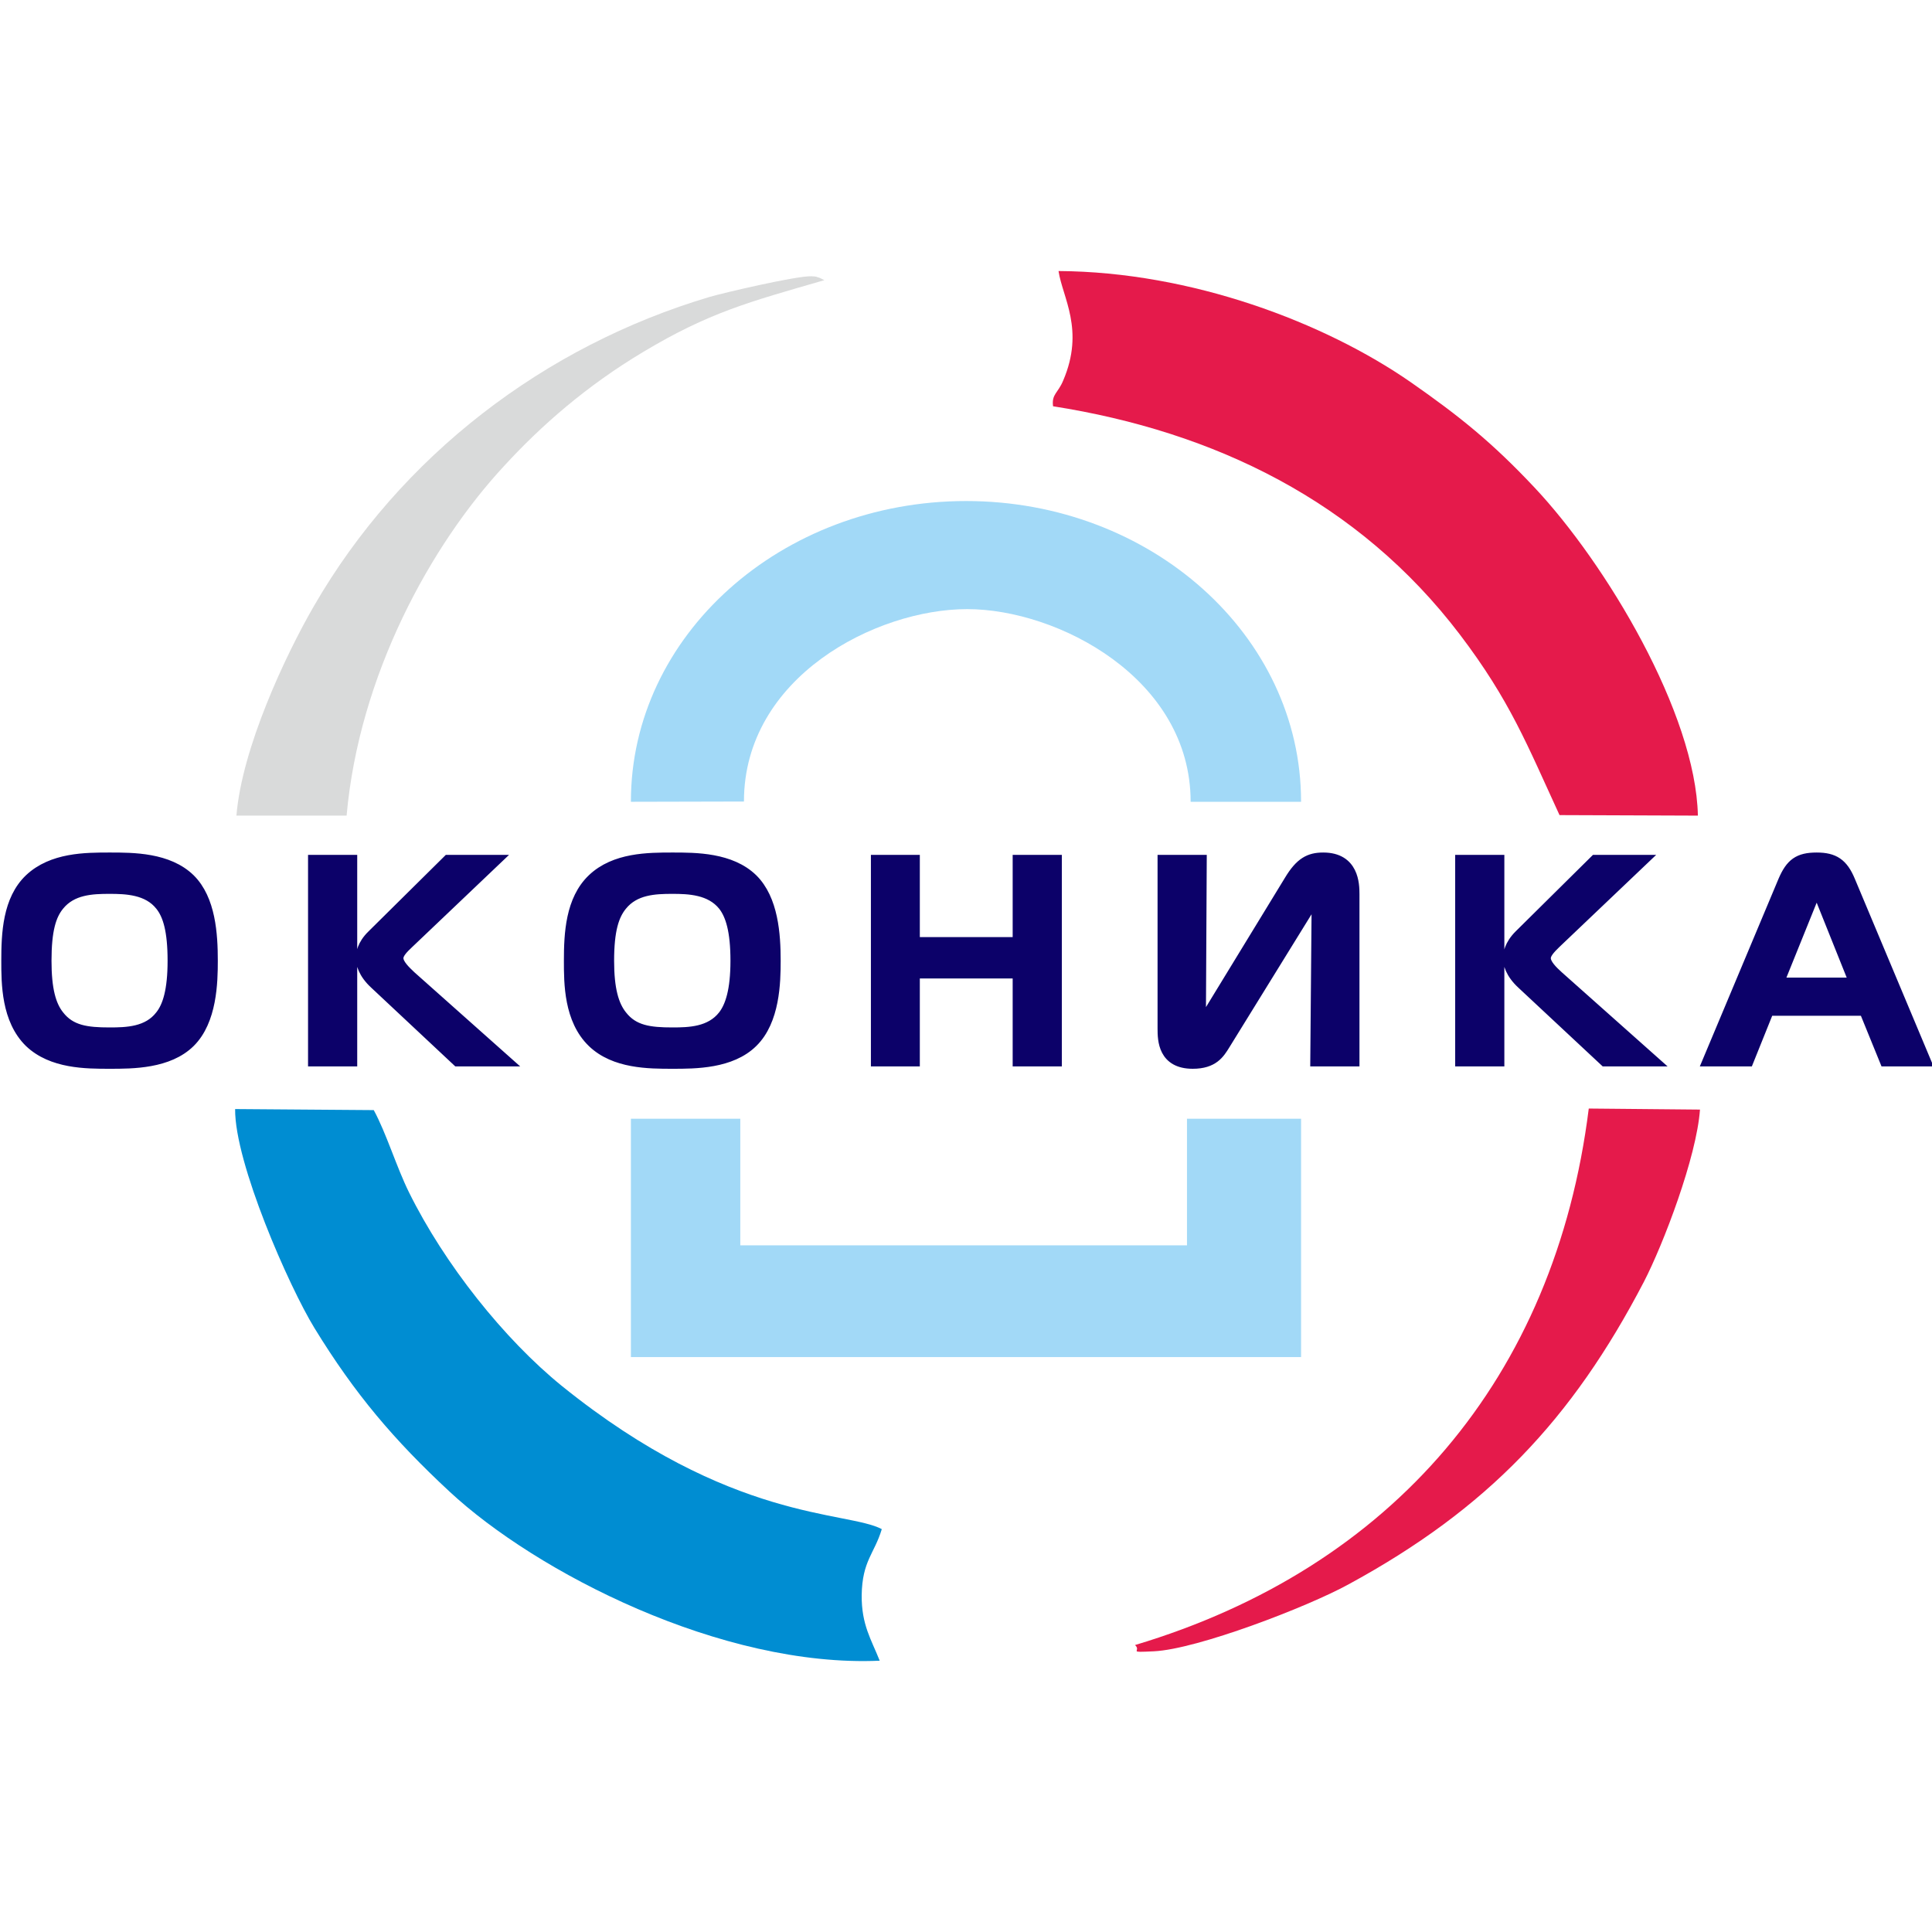
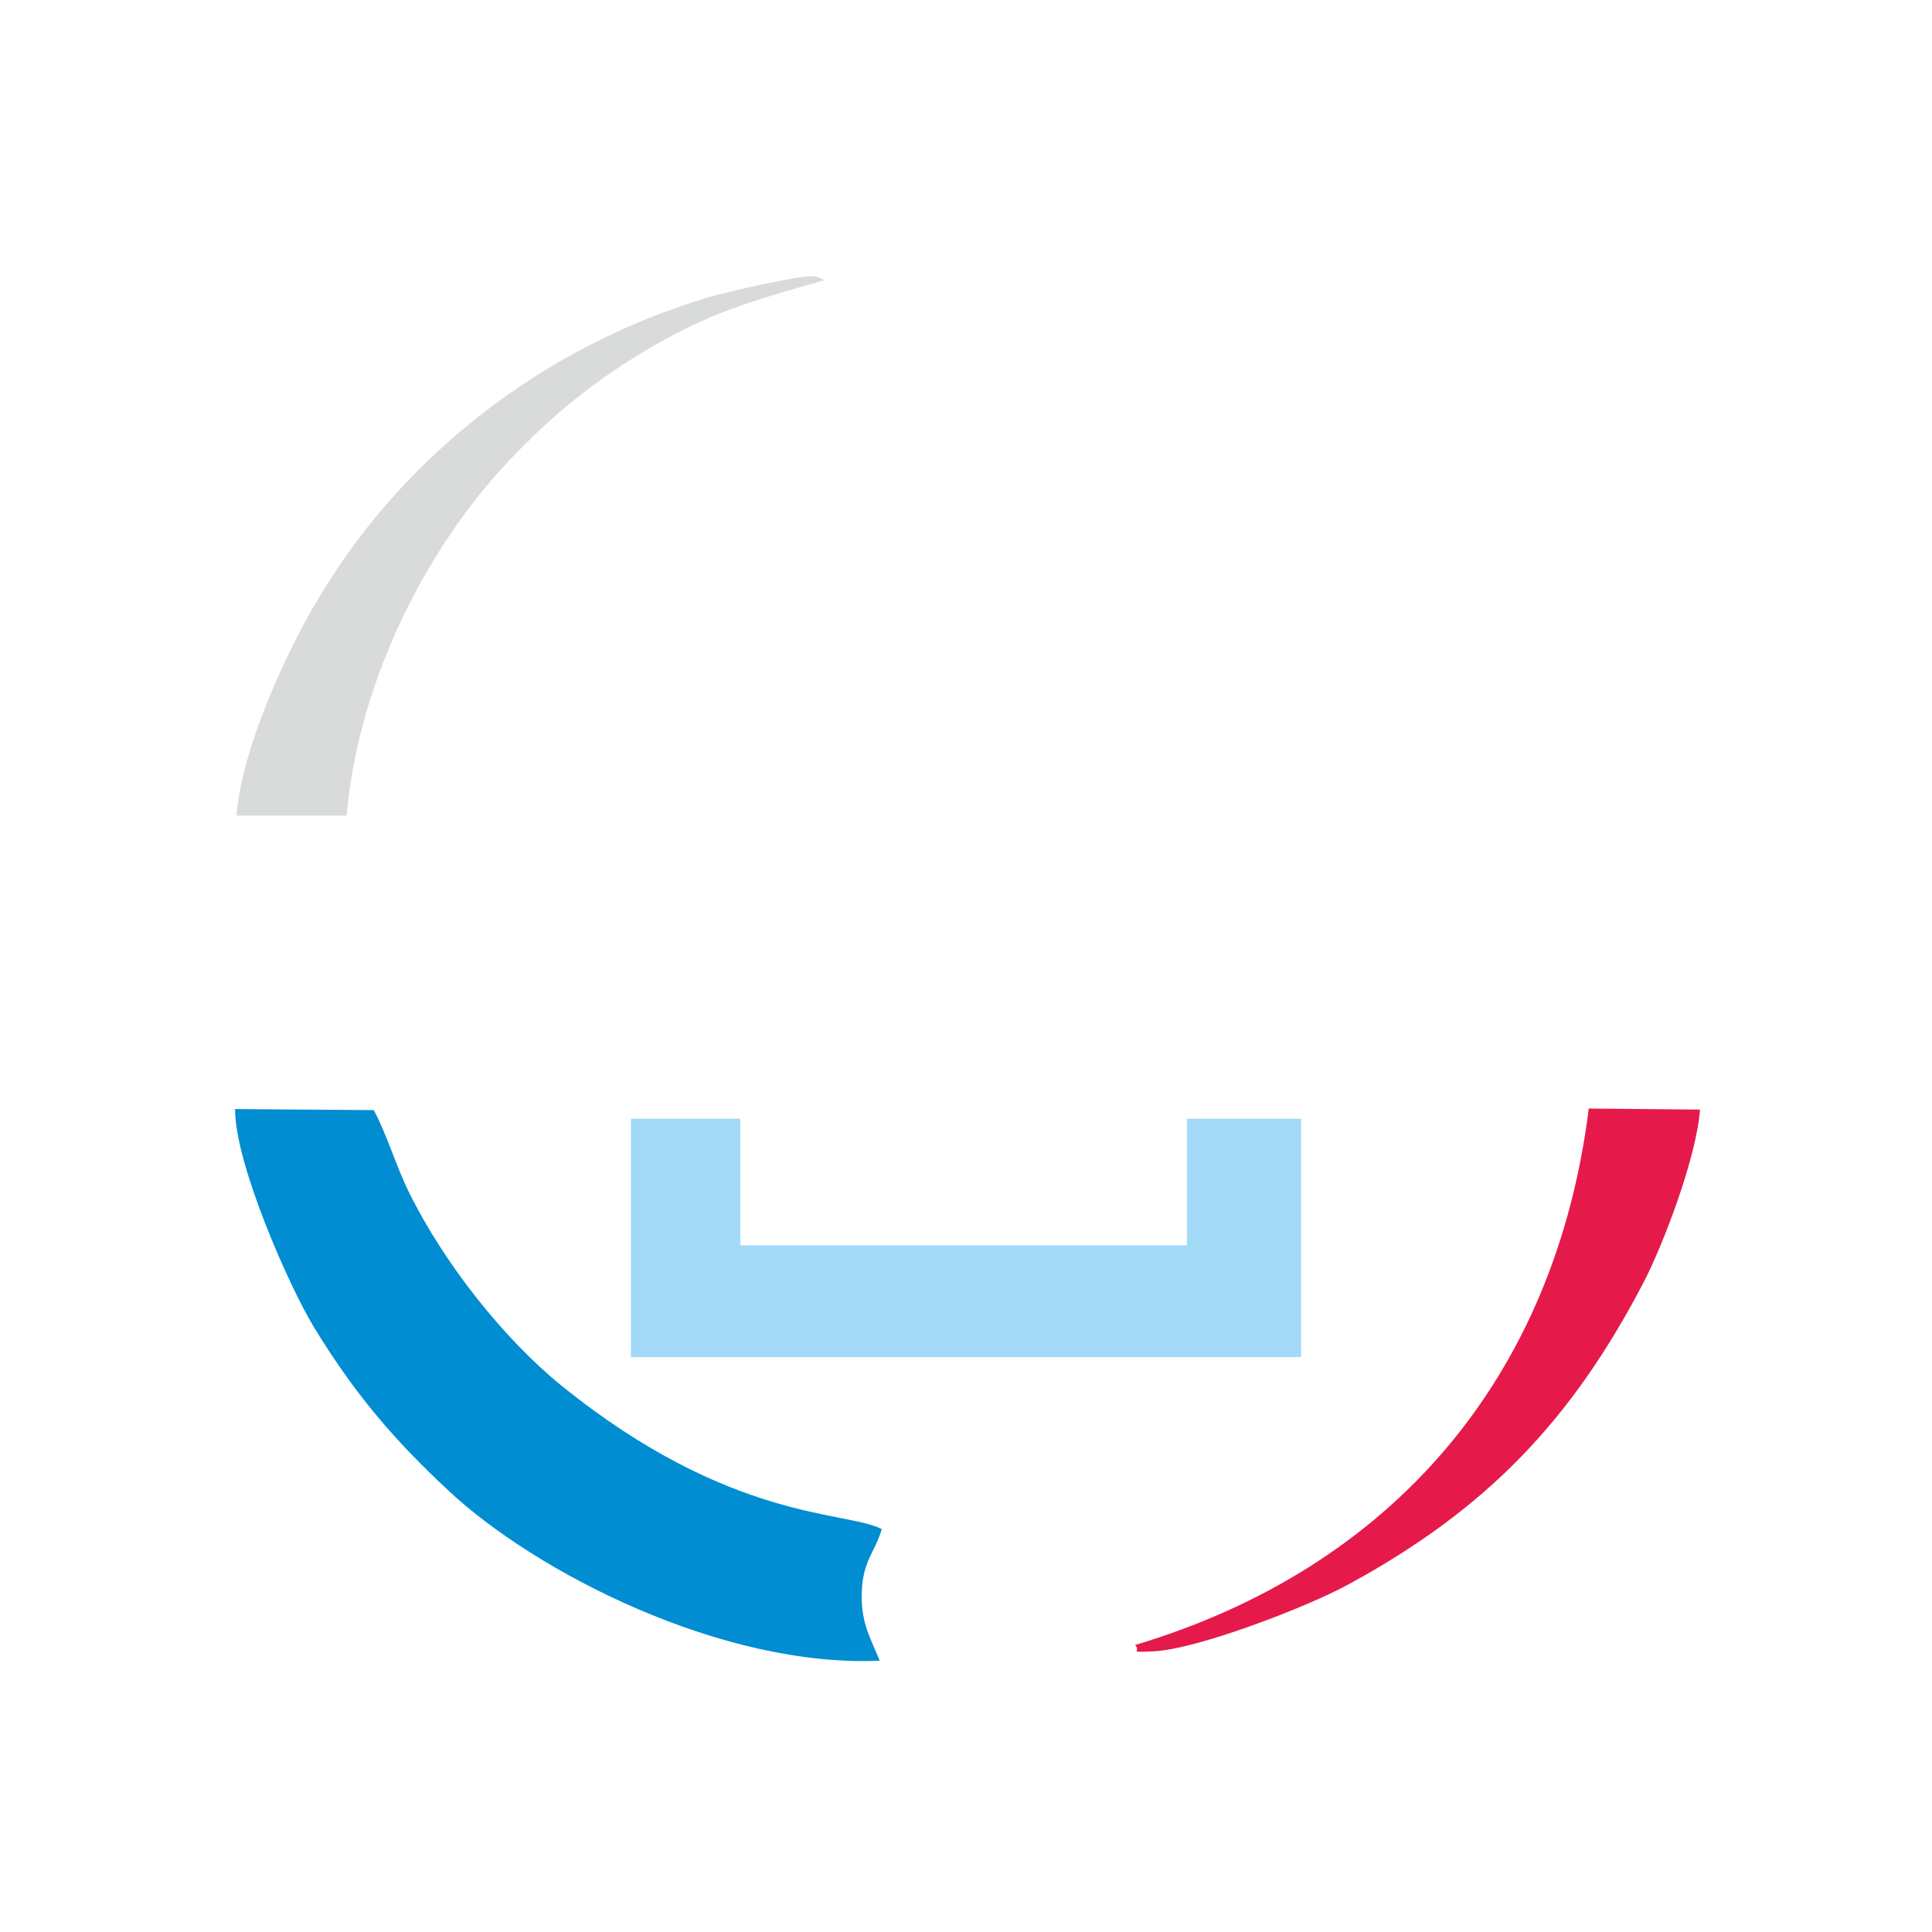
<svg xmlns="http://www.w3.org/2000/svg" width="500" height="500" viewBox="0 0 500 500" fill="none">
  <g clip-path="url(#clip0_3987_2)">
    <path fill-rule="evenodd" clip-rule="evenodd" d="M163.277 351.211H336.715V289.525H307.189V322.294H191.587V289.525H163.277V351.211Z" fill="#A2D9F7" />
    <path fill-rule="evenodd" clip-rule="evenodd" d="M227.666 429.788C225.504 424.316 222.937 420.532 223.004 412.83C223.139 403.911 226.315 402.087 228.207 395.736C219.153 390.939 189.154 393.979 145.44 358.711C130.441 346.549 115.036 327.158 105.848 308.578C102.605 302.024 99.97 293.241 96.727 287.295L60.85 287.025C60.715 300.943 74.836 333.036 81.389 343.712C91.862 360.805 101.996 372.697 116.32 386.007C138.751 406.884 186.722 431.613 227.666 429.788Z" fill="#008DD2" />
    <path fill-rule="evenodd" clip-rule="evenodd" d="M61.188 211.083H89.7C92.943 174.733 111.455 141.086 130.441 120.614C140.035 110.142 151.859 99.805 166.453 91.089C183.479 80.887 193.681 78.184 213.342 72.509L212.126 71.9C211.045 71.63 211.653 71.563 209.896 71.495C205.843 71.428 187.127 75.819 183.682 76.833C140.913 89.535 103.685 117.979 81.254 156.829C73.822 169.666 62.606 193.651 61.188 211.083Z" fill="#D9DADA" />
    <path fill-rule="evenodd" clip-rule="evenodd" d="M425.427 331.753C430.494 321.956 439.075 299.457 439.953 287.16L411.171 286.89C402.455 356.616 360.295 405.803 293.744 425.735C295.568 427.424 291.447 427.694 298.609 427.356C309.892 426.816 338.336 415.87 348.944 410.06C384.888 390.534 406.847 367.427 425.427 331.753Z" fill="#E51A4B" />
-     <path fill-rule="evenodd" clip-rule="evenodd" d="M403.603 210.948L439.412 211.083C438.872 184.665 415.63 145.816 397.05 126.087C386.307 114.669 377.929 107.845 365.024 98.859C342.795 83.454 308.338 70.347 273.947 70.144C274.961 76.968 280.771 85.346 275.164 98.453C273.812 101.764 272.123 101.967 272.529 105.142C314.283 111.696 351.579 129.735 377.794 164.193C390.834 181.355 395.225 192.773 403.603 210.948Z" fill="#E51A4B" />
-     <path d="M28.419 222.096C22.135 222.096 13.555 222.096 7.744 227.569C2.136 232.906 1.799 241.622 1.799 248.649C1.799 254.459 1.799 263.851 7.744 269.661C13.487 275.134 22.271 275.134 28.419 275.134C34.297 275.134 43.553 275.134 49.094 269.661C54.701 264.121 54.904 254.189 54.904 248.649C54.904 241.825 54.364 232.771 49.094 227.569C43.486 222.096 34.432 222.096 28.419 222.096ZM11.866 248.649C11.866 240.676 13.082 236.825 15.176 234.258C18.555 230.069 23.825 229.866 28.351 229.866C32.675 229.866 38.283 230.069 41.594 234.258C43.621 236.757 44.837 240.879 44.837 248.649C44.837 256.283 43.553 260.472 41.594 262.905C38.283 267.229 32.743 267.364 28.351 267.364C22.473 267.364 18.217 266.824 15.176 262.905C13.014 260.202 11.866 256.013 11.866 248.649ZM81.187 274.526H90.983V222.704H81.187V274.526ZM130.779 274.526L106.253 252.703C104.834 251.351 102.942 249.595 102.942 247.973C102.942 246.824 103.956 245.608 105.712 243.987L128.076 222.704H115.982L96.389 242.095C93.821 244.595 93.551 246.892 93.551 247.973C93.551 249.257 94.091 251.824 97.132 254.594L118.415 274.526H130.779ZM174.087 222.096C167.804 222.096 159.156 222.096 153.413 227.569C147.805 232.906 147.4 241.622 147.4 248.649C147.4 254.459 147.4 263.851 153.413 269.661C159.088 275.134 167.939 275.134 174.087 275.134C179.898 275.134 189.154 275.134 194.695 269.661C200.37 264.121 200.573 254.189 200.573 248.649C200.573 241.825 199.965 232.771 194.695 227.569C189.087 222.096 180.033 222.096 174.087 222.096ZM157.467 248.649C157.467 240.676 158.75 236.825 160.845 234.258C164.223 230.069 169.493 229.866 174.02 229.866C178.276 229.866 183.884 230.069 187.263 234.258C189.222 236.757 190.506 240.879 190.506 248.649C190.506 256.283 189.154 260.472 187.263 262.905C183.884 267.229 178.344 267.364 174.02 267.364C168.142 267.364 163.885 266.824 160.845 262.905C158.683 260.202 157.467 256.013 157.467 248.649ZM273.339 222.704H263.543V243.987H236.584V222.704H226.855V274.526H236.584V251.757H263.543V274.526H273.339V222.704ZM350.363 274.526V231.42C350.363 228.852 350.228 222.096 342.458 222.096C338.877 222.096 336.58 223.312 333.809 227.906L312.932 262.094C312.459 262.837 312.054 263.716 311.513 263.716C310.5 263.716 310.635 262.567 310.635 261.351L310.838 222.704H301.041V266.215C301.041 269.188 301.176 275.134 308.676 275.134C313.946 275.134 315.5 272.566 316.918 270.269L338.201 235.812C338.944 234.663 339.552 233.447 340.16 233.447C340.836 233.447 340.904 234.325 340.904 235.136L340.566 274.526H350.363ZM378.064 274.526H387.861V222.704H378.064V274.526ZM427.724 274.526L403.198 252.703C401.712 251.351 399.887 249.595 399.887 247.973C399.887 246.824 400.901 245.608 402.59 243.987L424.954 222.704H412.86L393.266 242.095C390.766 244.595 390.428 246.892 390.428 247.973C390.428 249.257 390.969 251.824 394.009 254.594L415.36 274.526H427.724ZM442.115 274.526H452.385L457.655 261.418H482.586L487.924 274.526H498.193L478.667 227.974C476.843 223.582 474.613 222.096 470.154 222.096C465.492 222.096 463.533 223.582 461.641 227.974L442.115 274.526ZM468.668 233.379C469.006 232.636 469.479 231.217 470.154 231.217C470.83 231.217 471.37 232.636 471.641 233.379L480.086 254.459H460.155L468.668 233.379Z" fill="#0C0169" stroke="#0C0169" stroke-width="2.93" stroke-miterlimit="22.926" />
-     <path fill-rule="evenodd" clip-rule="evenodd" d="M250.03 129.668C297.865 129.668 336.715 164.464 336.715 207.434V207.502H308.135C308.135 175.612 273.812 157.64 250.3 157.64C226.72 157.64 192.533 175.206 192.533 207.434L163.277 207.502V207.434C163.277 164.464 202.127 129.668 250.03 129.668Z" fill="#A2D9F7" />
  </g>
  <defs>
    <clipPath id="clip0_3987_2">
      <rect width="500" height="500" fill="white" />
    </clipPath>
  </defs>
</svg>